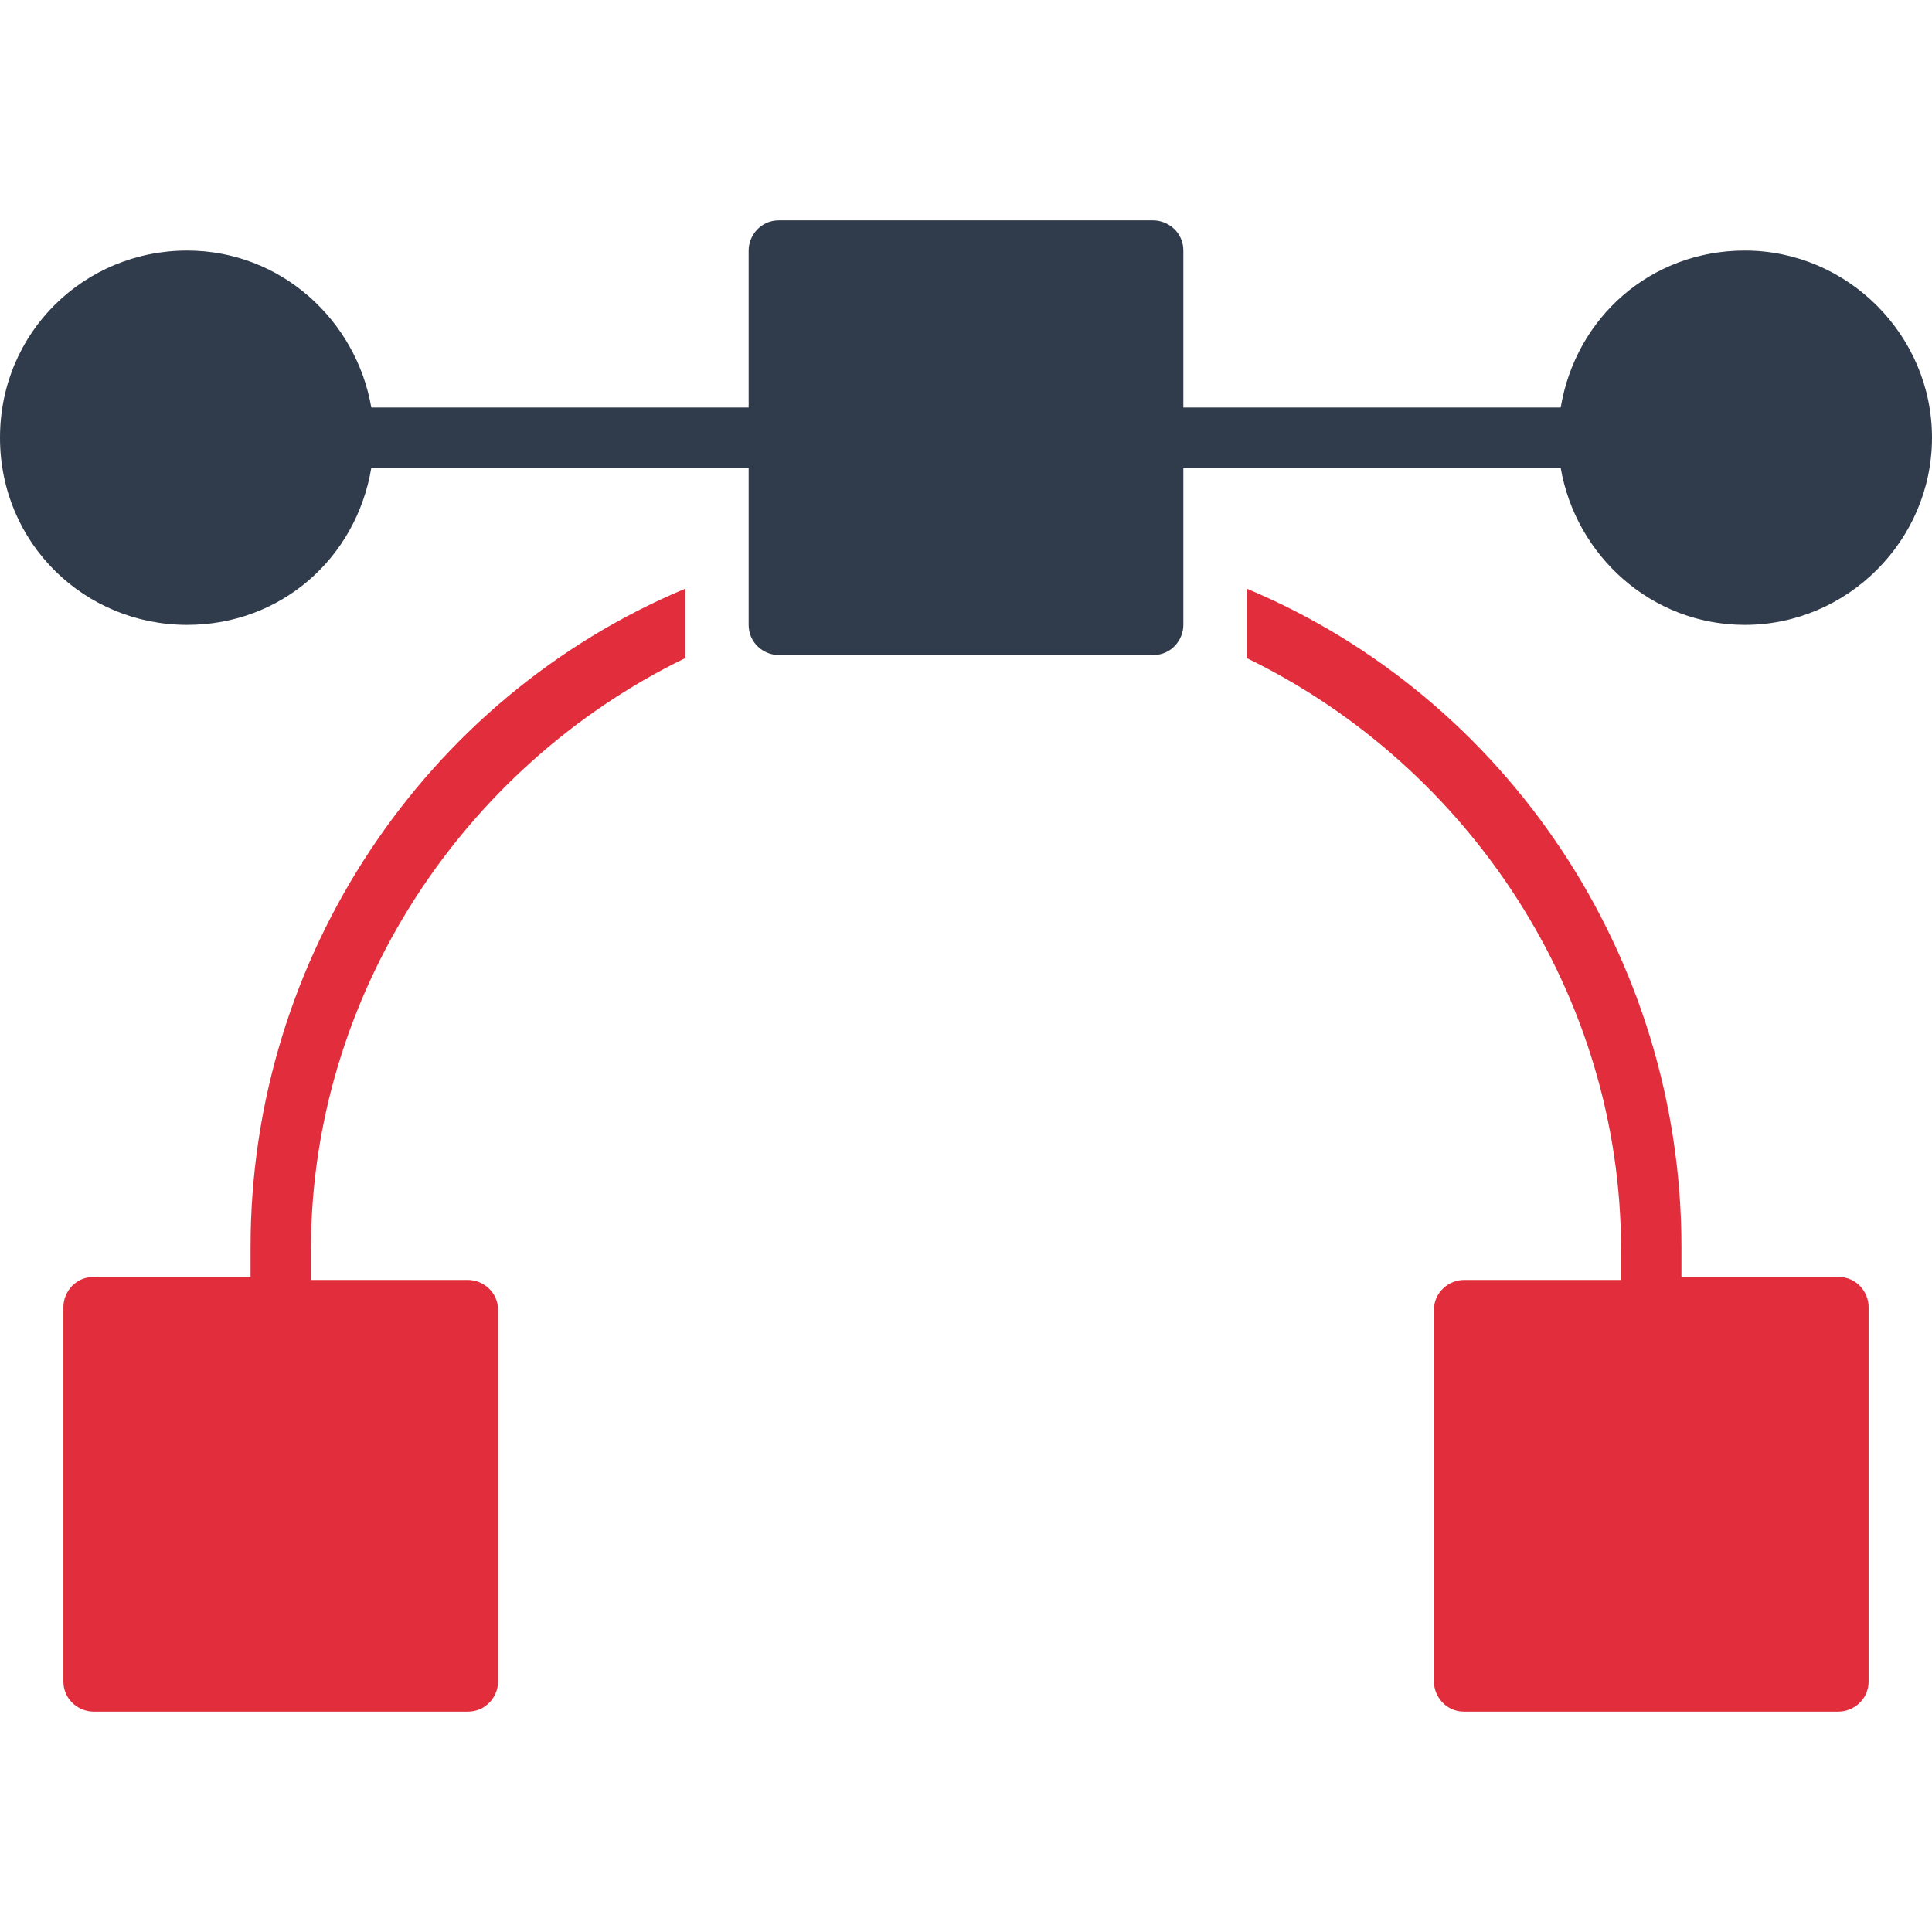
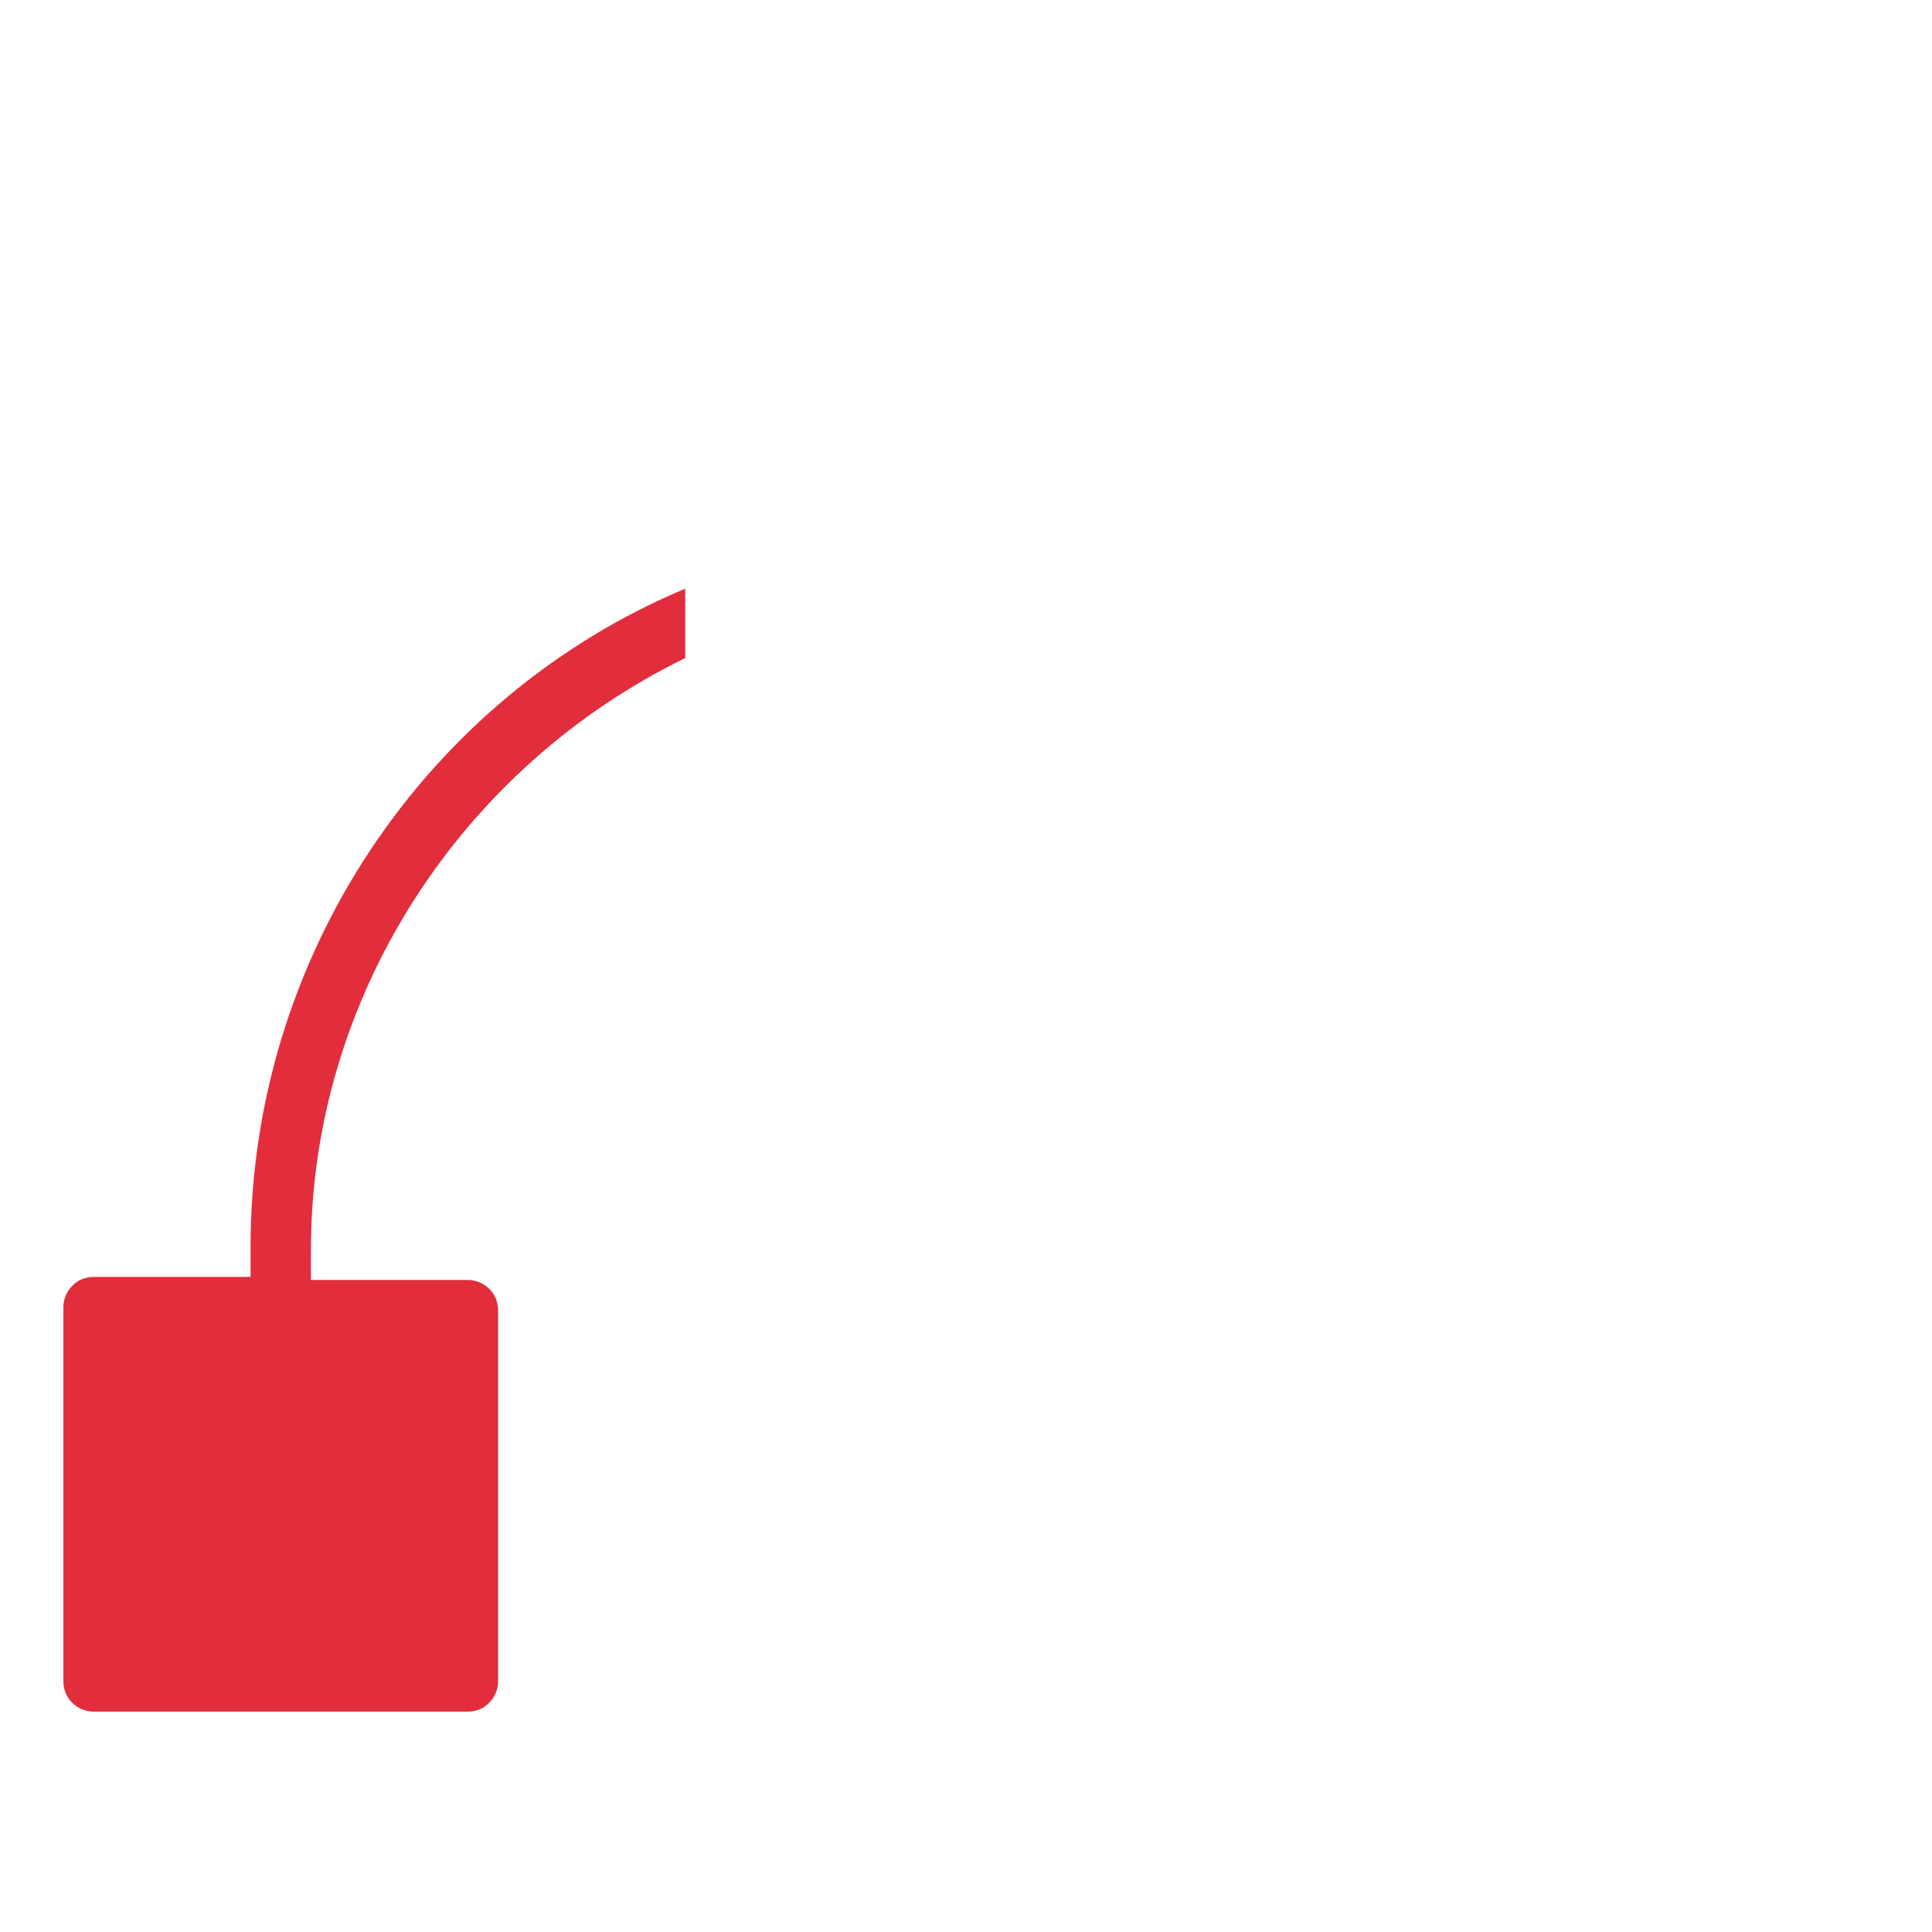
<svg xmlns="http://www.w3.org/2000/svg" version="1.1" id="Layer_1" x="0px" y="0px" viewBox="0 0 64 64" style="enable-background:new 0 0 64 64;" xml:space="preserve">
  <style type="text/css">
	.st0{fill:#303B4B;}
	.st1{fill:#E22E3C;}
</style>
  <g>
-     <path class="st0" d="M57.8,8.3c-3.1,0-5.6,2.2-6.1,5.2H39.2V8.3c0-0.6-0.5-1-1-1H25.8c-0.6,0-1,0.5-1,1v5.2H12.3   c-0.5-2.9-3-5.2-6.1-5.2C2.8,8.3,0,11,0,14.5s2.8,6.2,6.2,6.2c3.1,0,5.6-2.2,6.1-5.2h12.5v5.2c0,0.6,0.5,1,1,1h12.4   c0.6,0,1-0.5,1-1v-5.2h12.5c0.5,2.9,3,5.2,6.1,5.2c3.4,0,6.2-2.8,6.2-6.2S61.2,8.3,57.8,8.3z" />
    <path class="st1" d="M8.3,41.3v1H3.1c-0.6,0-1,0.5-1,1v12.4c0,0.6,0.5,1,1,1h12.4c0.6,0,1-0.5,1-1V43.4c0-0.6-0.5-1-1-1h-5.2v-1   c0-8.4,5-16,12.4-19.6v-2.3C14.1,23.1,8.3,31.7,8.3,41.3z" />
-     <path class="st1" d="M55.7,41.3v1h5.2c0.6,0,1,0.5,1,1v12.4c0,0.6-0.5,1-1,1H48.5c-0.6,0-1-0.5-1-1V43.4c0-0.6,0.5-1,1-1h5.2v-1   c0-8.4-5-16-12.4-19.6v-2.3C49.9,23.1,55.7,31.7,55.7,41.3z" />
  </g>
</svg>